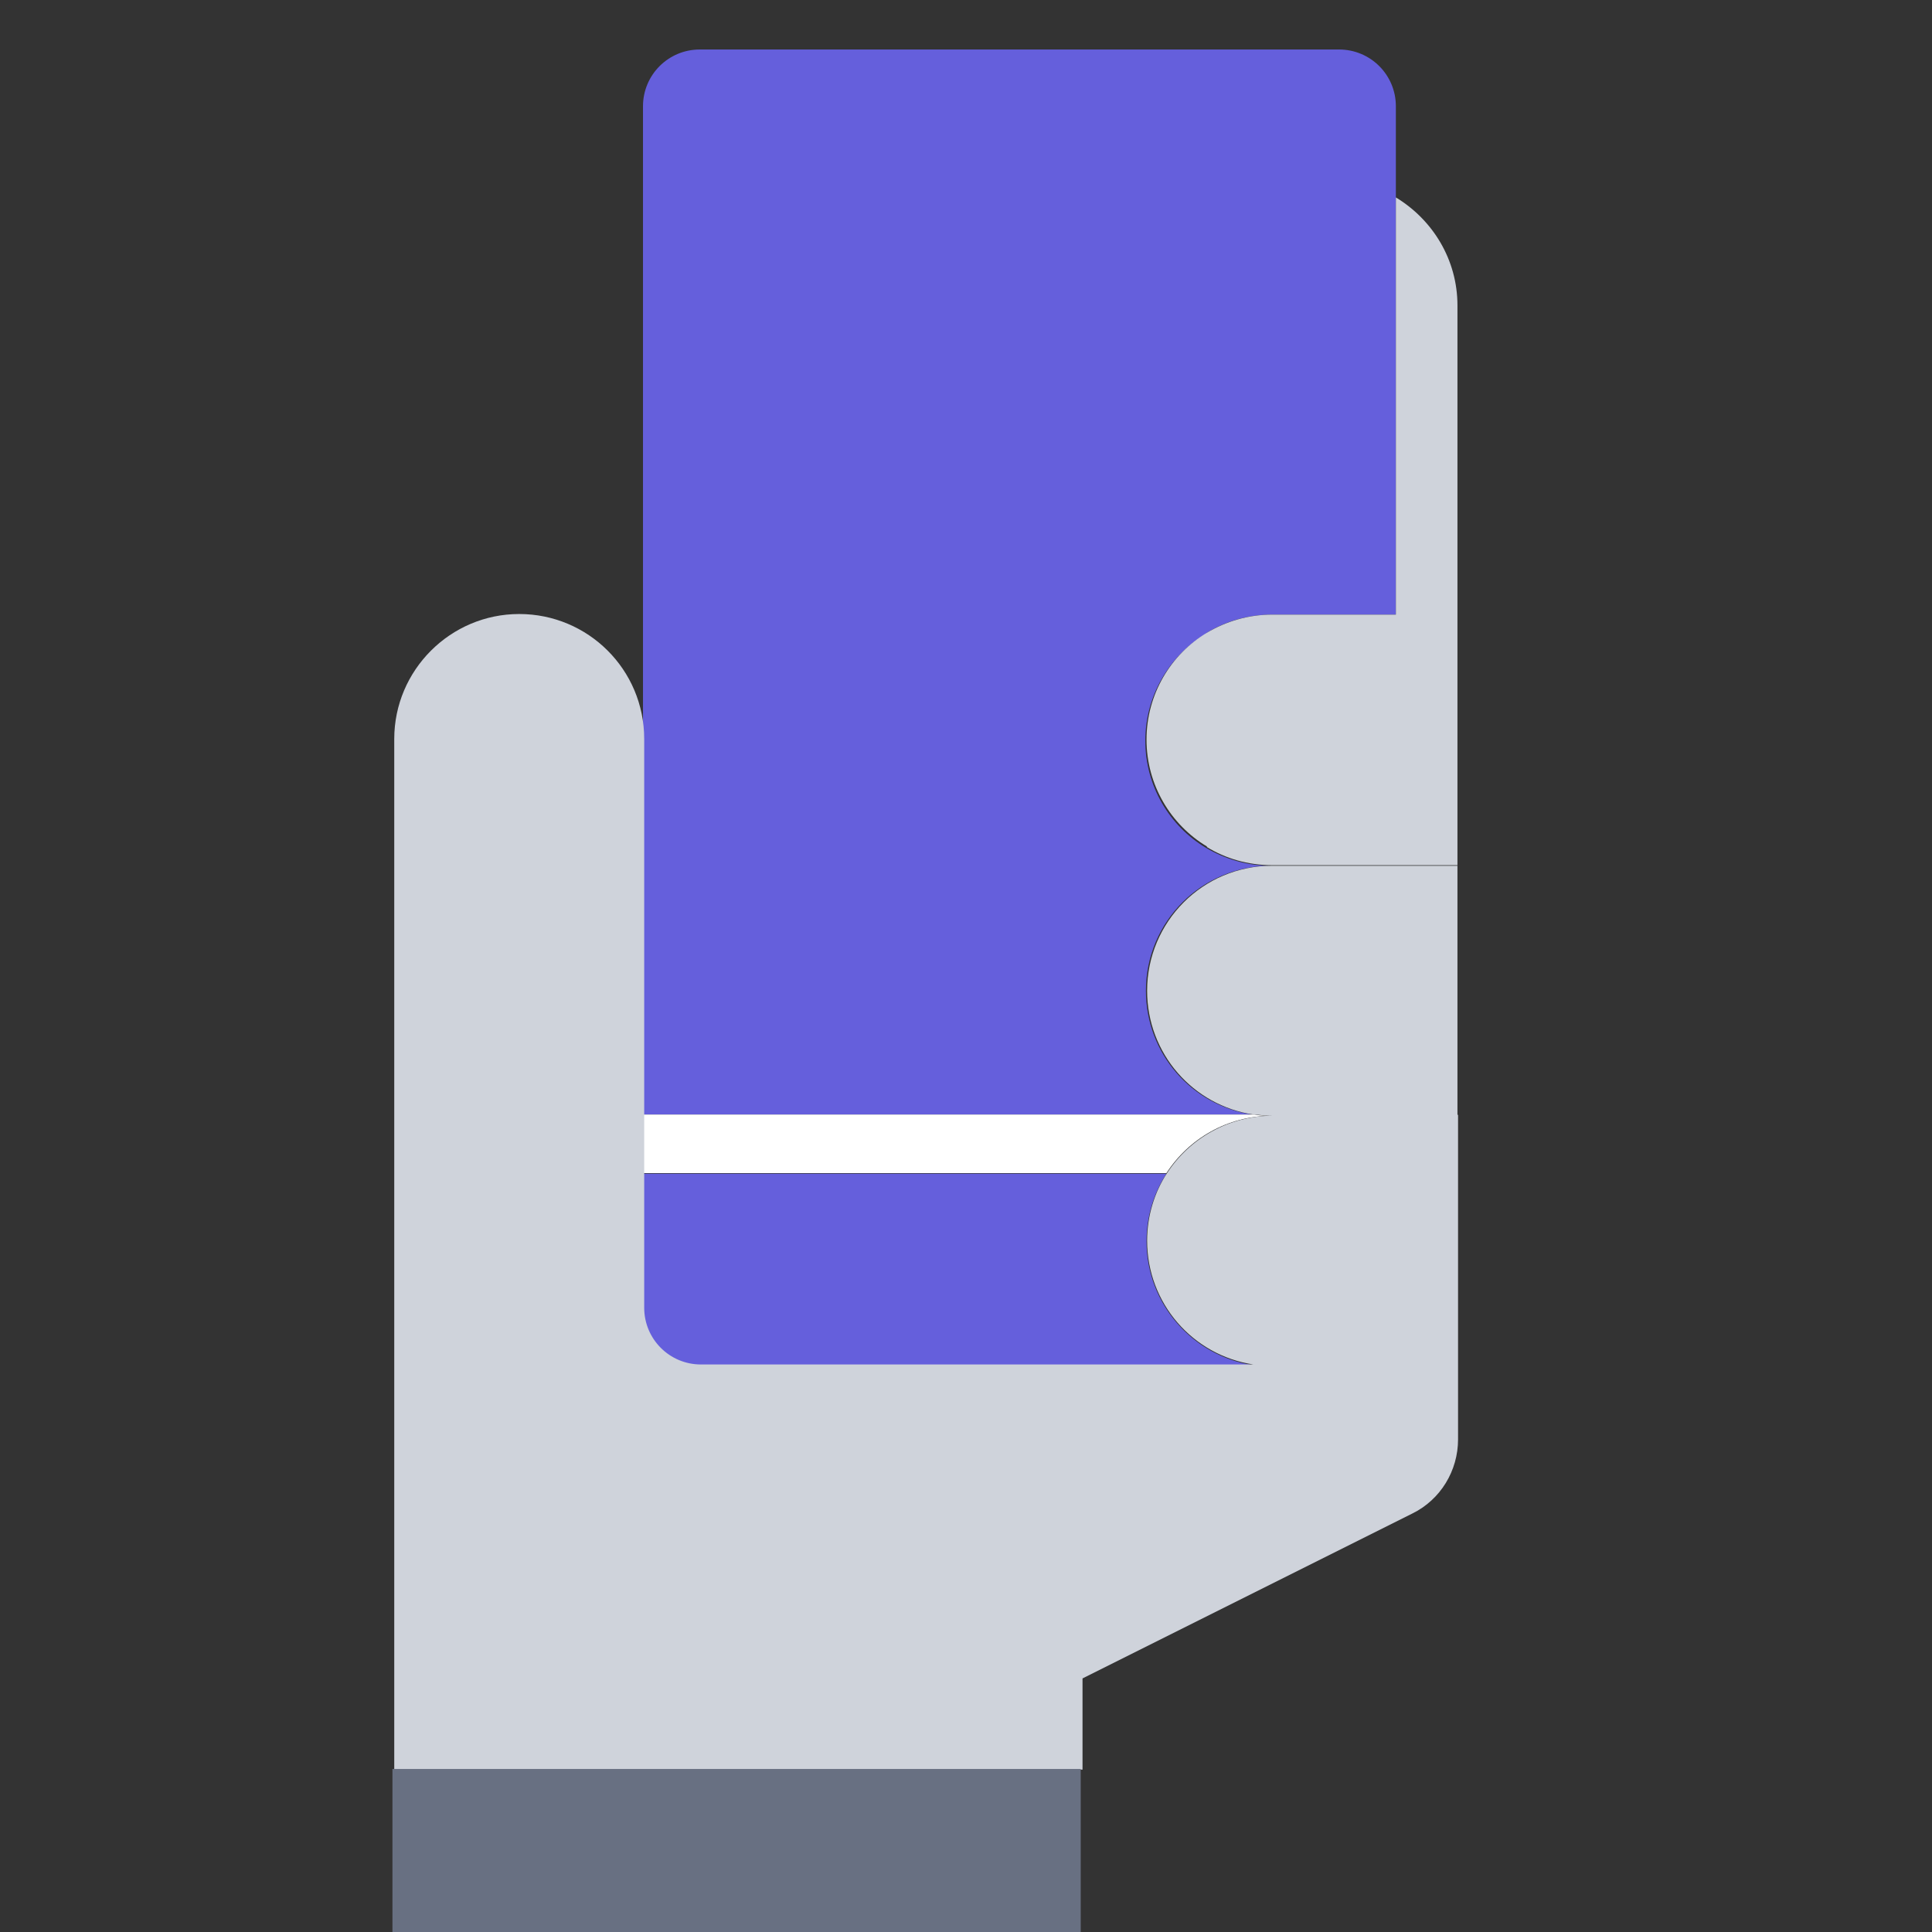
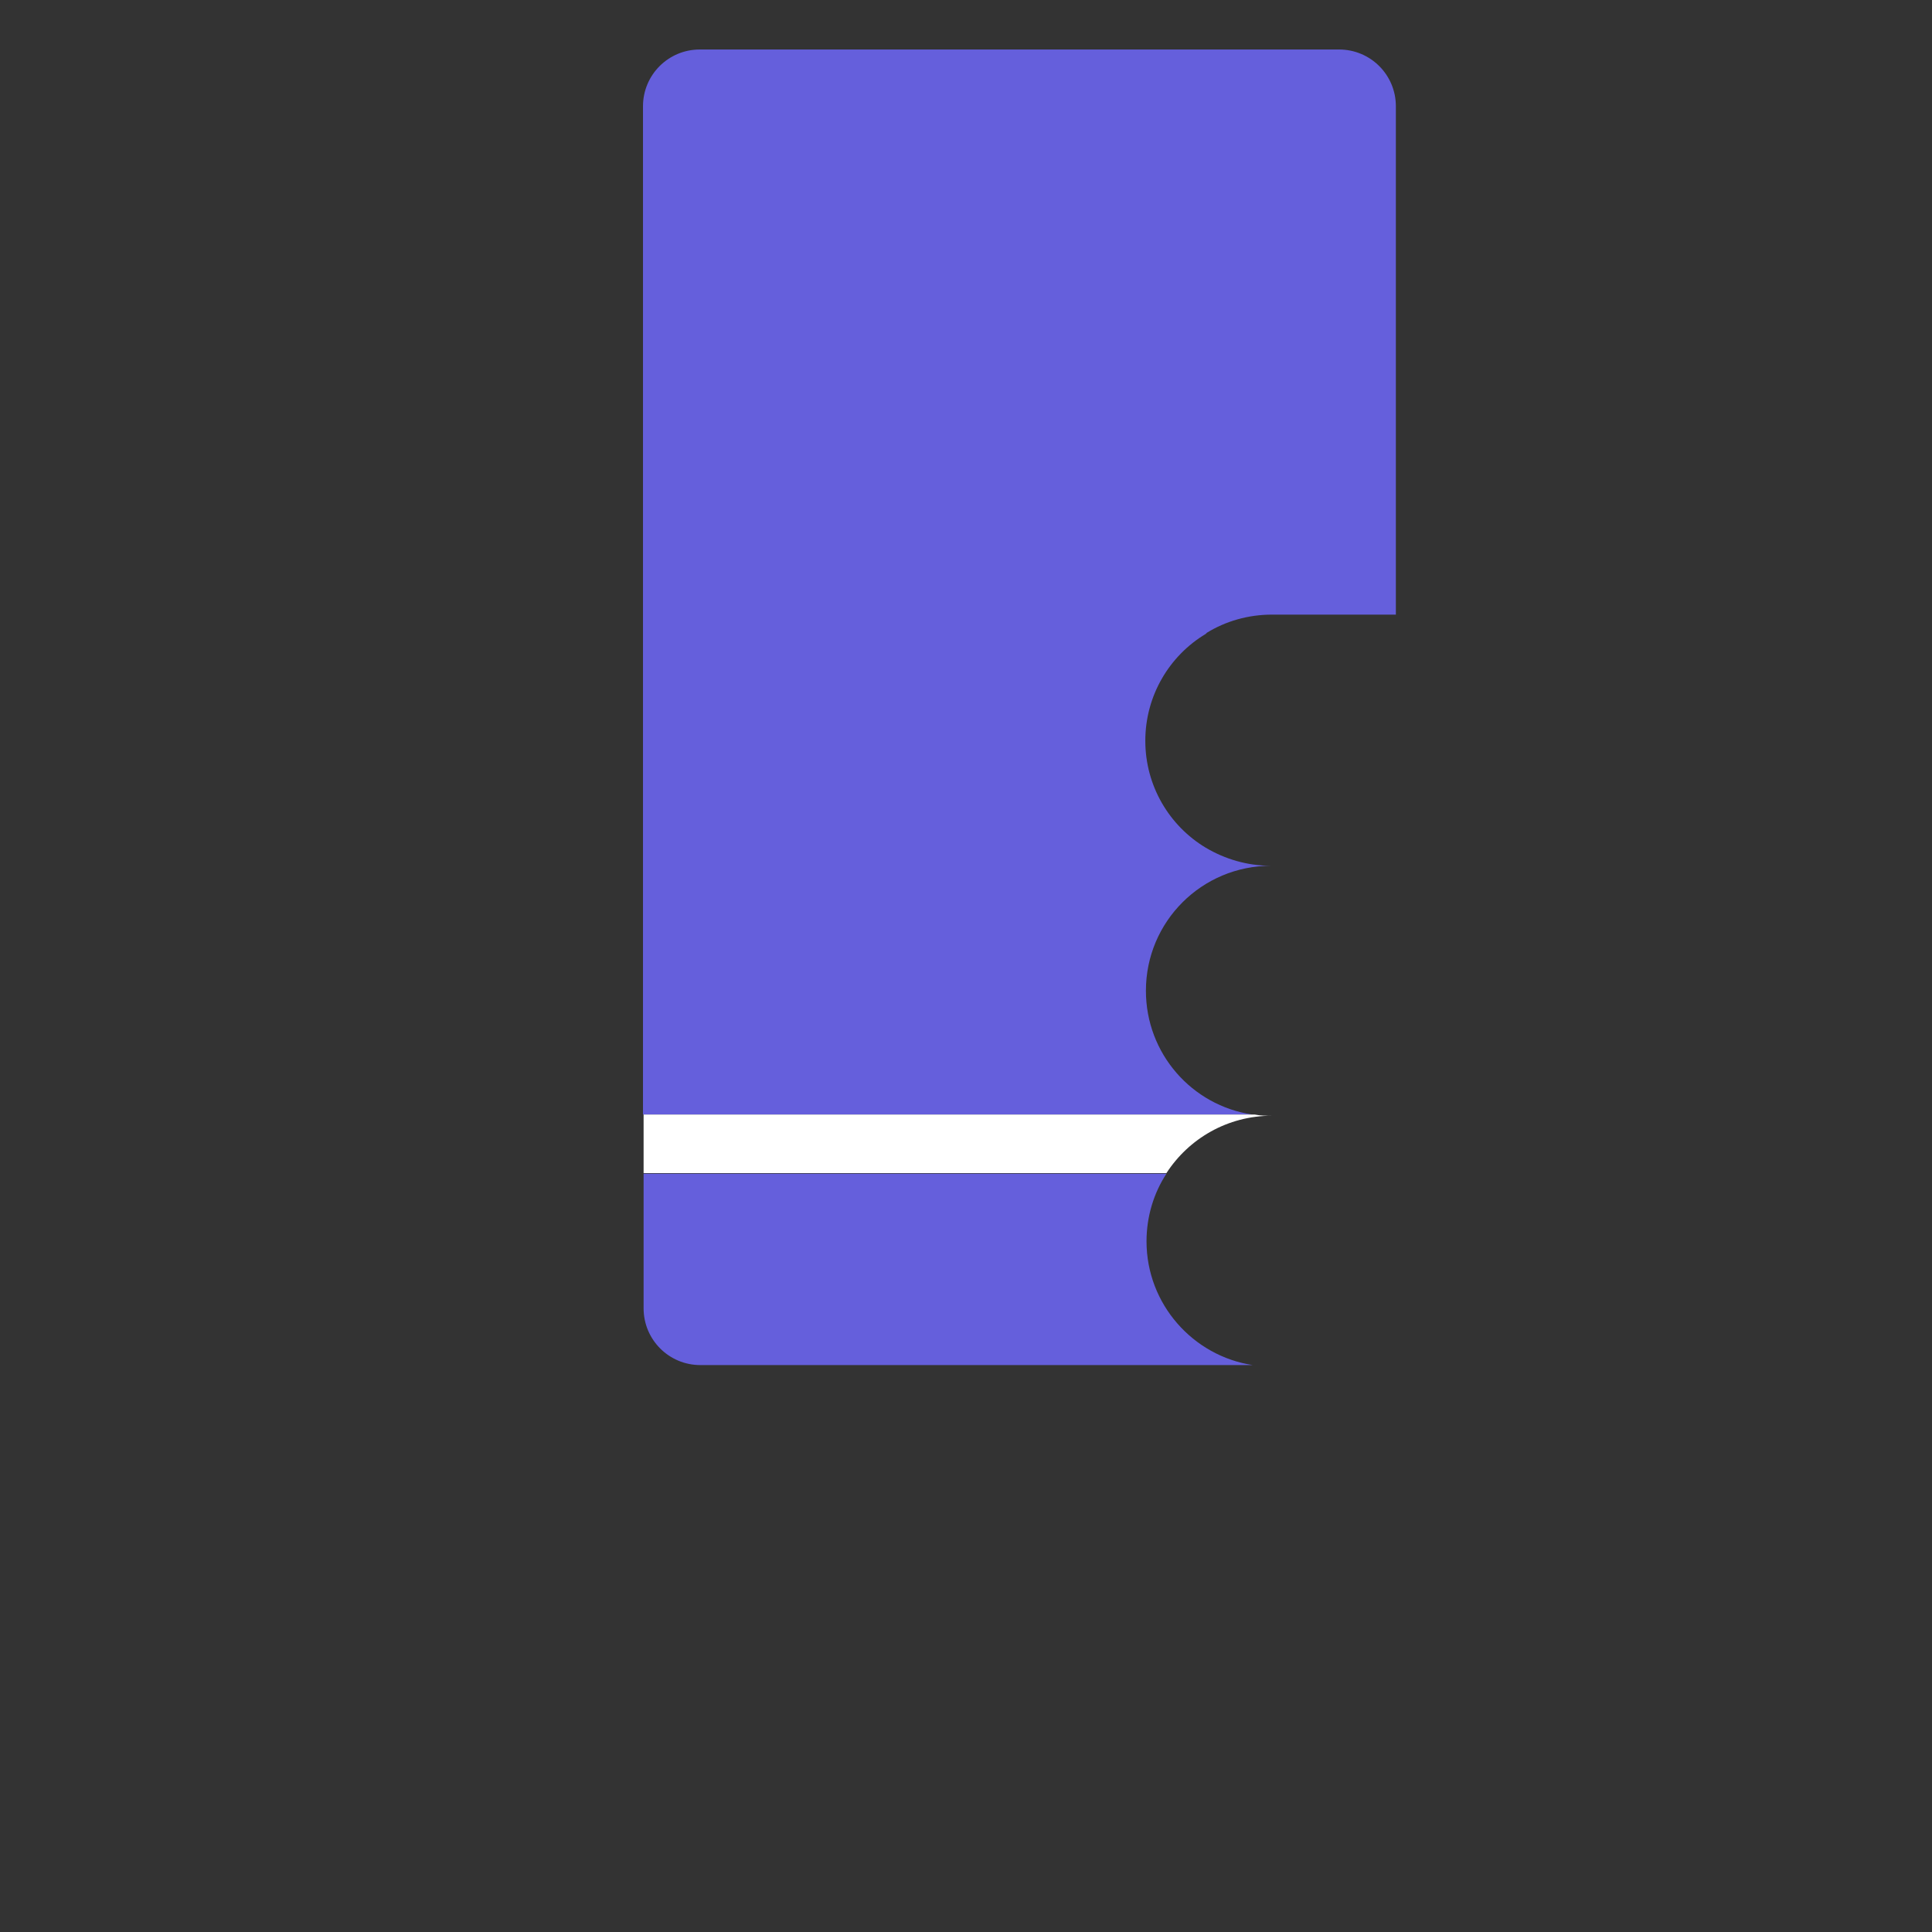
<svg xmlns="http://www.w3.org/2000/svg" id="a" width="32" height="32" viewBox="0 0 32 32">
  <rect x="0" y="0" width="32" height="32" fill="#333333" stroke="none" />
  <path d="M19.99,10.48c.31-.19.68-.3,1.08-.3h2.05V1.76c0-.52-.42-.94-.94-.94h-10.59c-.52,0-.94.42-.94.94v16.7h10.12s-.02,0-.03,0c-1-.15-1.76-1.01-1.76-2.05,0-1.15.93-2.07,2.07-2.07h2.05s-2.05,0-2.05,0c-.39,0-.76-.11-1.08-.3-.6-.36-1-1.02-1-1.77s.4-1.41,1-1.77Z" fill="#655fdc" />
  <path d="M18.99,20.56h0c0-.41.12-.8.33-1.12h-8.66v2.23c0,.52.42.94.94.94h9.15c-.99-.15-1.76-1.01-1.76-2.05Z" fill="#655fdc" />
  <rect x="10.66" y="18.46" width="0" height=".97" fill="#fff" />
  <path d="M21.07,18.48h0c-.1,0-.19,0-.29-.02h-10.12v.97h8.66c.37-.57,1.01-.95,1.75-.95Z" fill="#fff" />
-   <path d="M24.14,18.46v-4.12h-3.07c-1.15,0-2.07.93-2.07,2.07,0,1.04.76,1.9,1.76,2.05,0,0,.02,0,.03,0,.09.01.19.02.29.02h0c-.73,0-1.38.38-1.75.95-.21.32-.33.71-.33,1.12h0c0,1.04.76,1.9,1.76,2.05h-9.15c-.52,0-.94-.42-.94-.94v-2.23h0v-.97h0s0,0,0,0v-6.22c0-1.15-.93-2.07-2.07-2.07s-2.07.93-2.07,2.07v17.07h11.4v-1.51l5.46-2.73c.47-.23.76-.71.76-1.23v-1.2h0v-4.17s0,0,0,0Z" fill="#cfd3db" />
-   <path d="M19.99,14.03c.31.19.68.3,1.08.3h2.05s1.02,0,1.02,0V5.06c0-.76-.41-1.42-1.02-1.79v6.91h-2.05c-.39,0-.76.11-1.08.3-.6.36-1,1.02-1,1.77s.4,1.41,1,1.77Z" fill="#cfd3db" />
-   <rect x="6.5" y="29.3" width="11.4" height="2.7" fill="#687082" />
</svg>